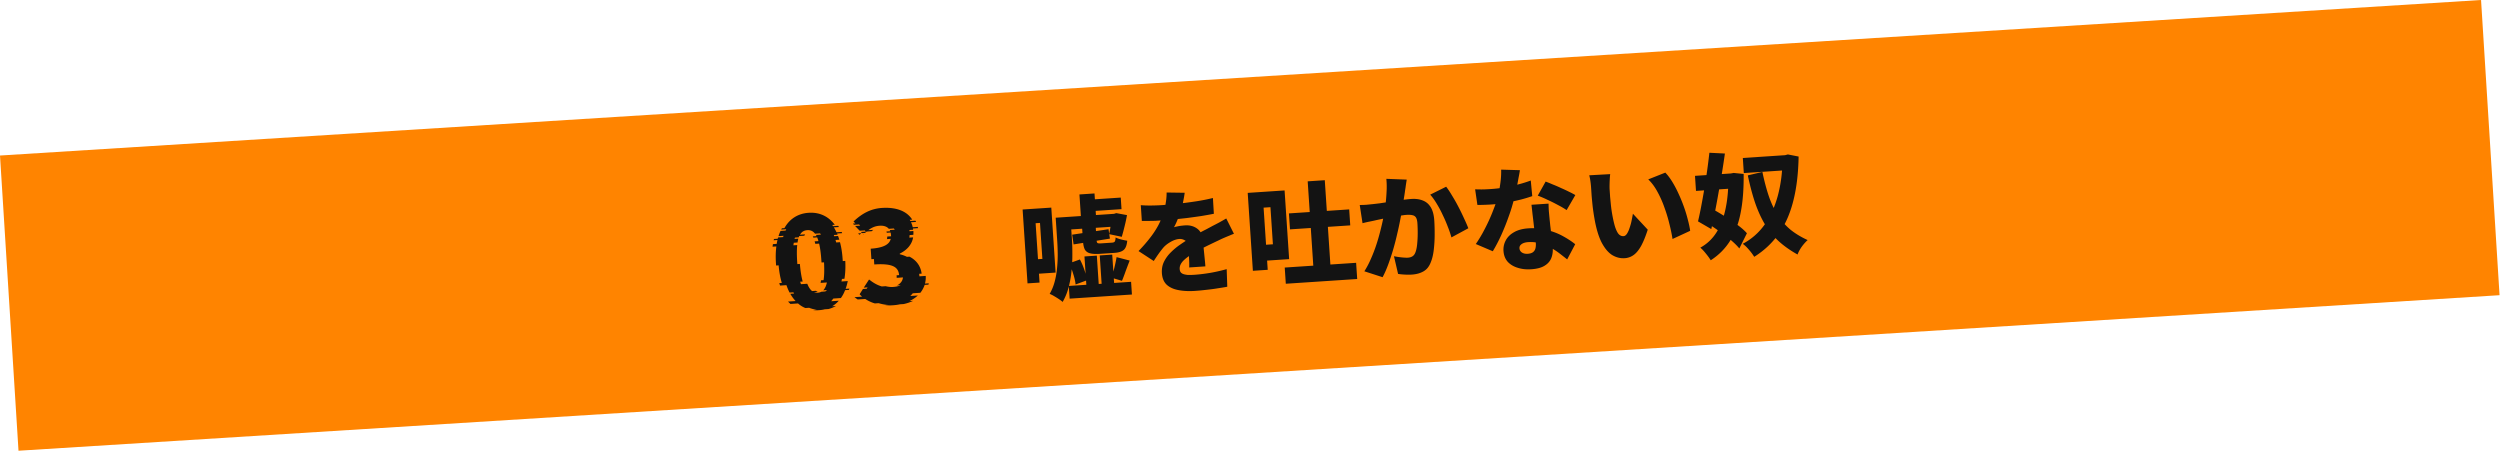
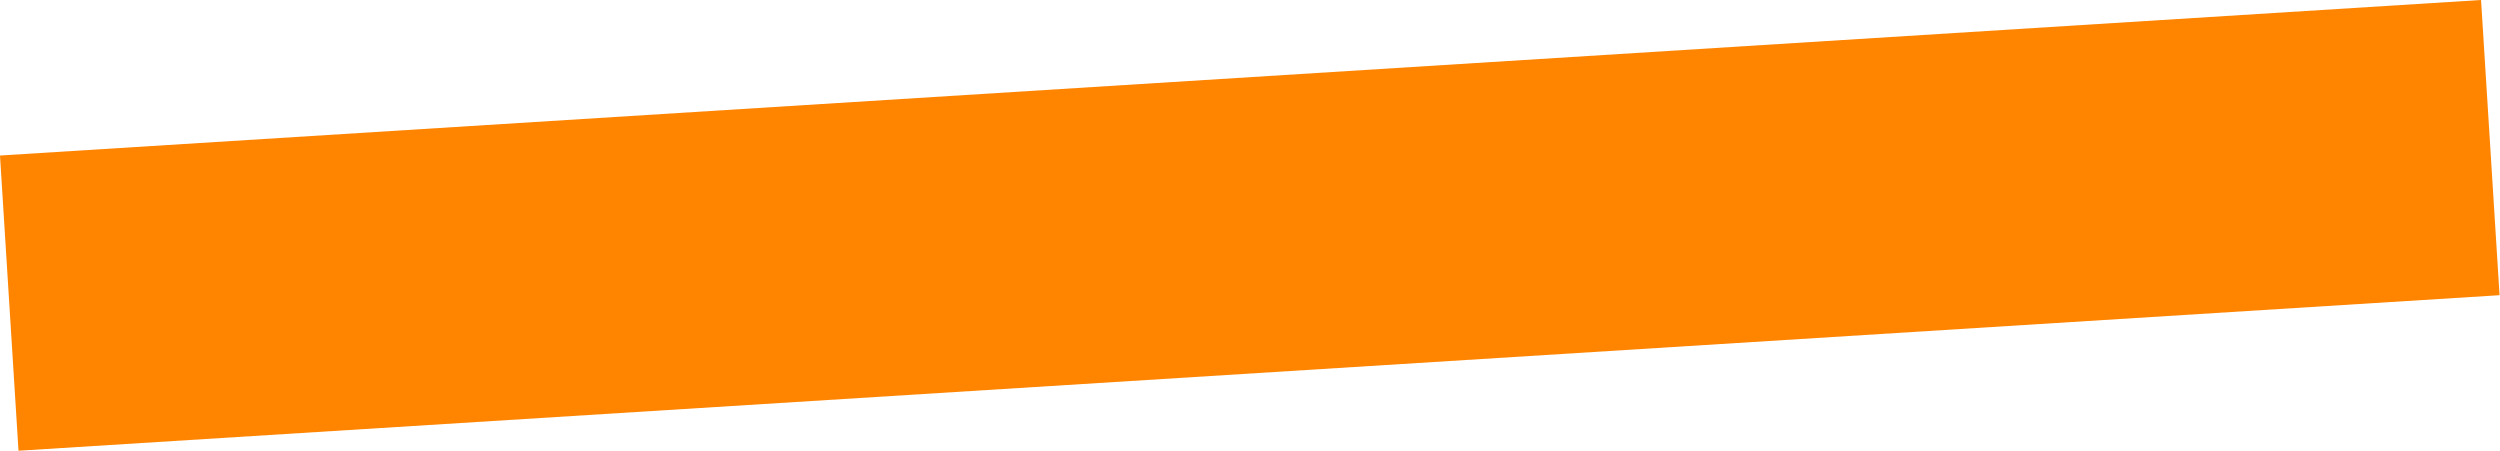
<svg xmlns="http://www.w3.org/2000/svg" width="710" height="128" fill="none">
  <path fill="#FF8400" d="M709.872 83.835 5.255 128.005 0 44.17 704.617 0z" />
-   <path fill="#131313" d="m494.96 44.868 12.804-.85.284 4.279-12.804.85zm11.239-.746.767-.05.787-.213 3.055.599q-.129 7.256-1.532 12.673-1.372 5.415-4.131 9.286-2.725 3.87-6.943 6.522-.36-.585-.921-1.318a23 23 0 0 0-1.181-1.365 8.7 8.7 0 0 0-1.158-1.013 17.8 17.8 0 0 0 6.183-5.414q2.466-3.435 3.755-8.17 1.29-4.736 1.383-10.579zm-5.684 4.707q.842 3.985 1.877 7.027 1.067 3.04 2.534 5.316a17.9 17.9 0 0 0 3.504 4q2.069 1.691 4.946 3.008-.817.728-1.671 1.874-.82 1.177-1.199 2.229-3.13-1.75-5.385-3.812a22.3 22.3 0 0 1-3.874-4.746q-1.587-2.652-2.776-6.07-1.157-3.418-2.093-7.846zm-19.137 1.11 11.08-.736.284 4.279-11.08.735zm4.087-6.557 4.408.22a292 292 0 0 1-.825 5.443q-.457 2.788-.975 5.613-.486 2.822-1.015 5.487a185 185 0 0 1-1.053 4.912l-3.769-2.187q.453-1.89.904-4.261.452-2.37.889-4.966.435-2.625.806-5.249.369-2.654.63-5.012m-.964 19.787 1.932-3.752a66 66 0 0 1 3.539 2.106 48 48 0 0 1 3.526 2.396q1.652 1.205 2.624 2.327l-2.151 4.312q-.942-1.156-2.539-2.493a43 43 0 0 0-3.443-2.594 57 57 0 0 0-3.488-2.302m6.296-13.855.799-.053.759-.147 2.842.292q.073 6.41-.867 11.09-.91 4.647-3.002 7.928-2.06 3.28-5.472 5.495-.504-.832-1.377-1.897-.84-1.067-1.587-1.69 2.878-1.571 4.646-4.414t2.562-6.809q.825-4 .752-8.965zM457.293 49.453q-.084.678-.124 1.515a52 52 0 0 0-.054 1.607q-.012.77.019 1.25l.14 2.107.204 2.103q.099 1.02.267 2.1.33 2.061.757 3.67.425 1.575 1.03 2.464.633.856 1.56.795.542-.036.979-.707t.754-1.685a17 17 0 0 0 .567-2.09q.217-1.073.356-1.884l4.213 4.53q-.931 2.885-1.904 4.65-.976 1.731-2.108 2.544a4.8 4.8 0 0 1-2.538.906q-1.884.126-3.588-.916-1.675-1.076-2.999-3.617-1.293-2.576-2.028-6.89a68 68 0 0 1-.465-3.143 172 172 0 0 1-.302-3.091l-.163-2.459a25 25 0 0 0-.174-1.656 15 15 0 0 0-.342-1.773zm15.654-.43q.998 1.025 1.968 2.595a30 30 0 0 1 1.798 3.409 41 41 0 0 1 1.531 3.747 38 38 0 0 1 1.108 3.646q.47 1.765.657 3.132L475 67.872a48 48 0 0 0-.851-4.112 41 41 0 0 0-1.401-4.686 29.6 29.6 0 0 0-2.002-4.55q-1.136-2.136-2.642-3.576zM418.934 53.763q1.127.053 2.376.034 1.279-.052 2.077-.106a40 40 0 0 0 4.2-.503 48 48 0 0 0 3.949-.903 37 37 0 0 0 3.204-1.015l.422 4.43a43 43 0 0 1-3.112.944 64 64 0 0 1-4.079.88 37 37 0 0 1-4.262.54 64 64 0 0 1-2.013.101q-.992.034-2.114.044zm12.724-5.431a53 53 0 0 1-.398 2.207 97 97 0 0 1-.548 2.859 78 78 0 0 1-.699 2.996 45 45 0 0 1-1.526 5.04 67 67 0 0 1-2.117 5.305q-1.176 2.58-2.42 4.618l-4.818-2.053a39 39 0 0 0 1.94-3.144 60 60 0 0 0 1.757-3.484 52 52 0 0 0 1.41-3.397q.63-1.613.995-2.888.518-1.863.821-4.063.335-2.203.269-4.155zm8.135 9.498q.005 1.027.081 2.175l.216 2.295q.077.668.182 1.784.136 1.08.283 2.322.144 1.209.248 2.293.137 1.081.176 1.688.106 1.596-.415 2.914-.522 1.317-1.879 2.145-1.353.86-3.812 1.023-2.107.14-3.844-.419-1.735-.525-2.839-1.703-1.075-1.213-1.198-3.064a5.5 5.5 0 0 1 .635-2.992q.74-1.428 2.347-2.337 1.605-.94 4.064-1.103 2.873-.192 5.355.478 2.511.635 4.51 1.753 2.03 1.117 3.454 2.272l-2.279 4.32a115 115 0 0 0-2.03-1.596 17.3 17.3 0 0 0-2.582-1.689 13.6 13.6 0 0 0-3.035-1.274 10 10 0 0 0-3.454-.348q-1.182.079-1.854.572-.643.46-.597 1.162.051.767.69 1.205.67.437 1.66.371.957-.063 1.477-.45.52-.389.701-1.041.179-.686.119-1.58a42 42 0 0 0-.191-1.911q-.15-1.305-.352-2.895a155 155 0 0 0-.374-3.215q-.172-1.623-.316-2.833zm5.125 1.84q-1.008-.702-2.502-1.469a44 44 0 0 0-3.018-1.5 27 27 0 0 0-2.674-1.137l2.237-3.997q.886.327 2.043.827 1.186.466 2.377 1.029 1.222.528 2.284 1.067a20 20 0 0 1 1.728.911zM399.509 51.01q-.113.714-.247 1.589-.105.84-.22 1.522a56 56 0 0 1-.243 1.651q-.138.811-.247 1.588l-.222 1.49q-.228 1.395-.614 3.312a84 84 0 0 1-.881 4.131 74 74 0 0 1-1.146 4.47 69 69 0 0 1-1.415 4.295q-.76 2.071-1.616 3.667l-5.179-1.676a25 25 0 0 0 1.879-3.589 42 42 0 0 0 1.531-3.982 54 54 0 0 0 1.147-3.988 72 72 0 0 0 .846-3.68q.336-1.69.512-2.92.294-2.33.386-4.324a23.4 23.4 0 0 0-.058-3.78zm11.198 2.016q.807 1.037 1.711 2.58a48 48 0 0 1 1.817 3.215 67 67 0 0 1 1.597 3.293q.747 1.587 1.175 2.712l-4.799 2.596a30 30 0 0 0-1.036-3.042 39 39 0 0 0-1.44-3.336 30 30 0 0 0-1.721-3.221q-.901-1.512-1.836-2.54zm-24.542 5.188q.93.003 1.856-.059l1.88-.188q.796-.085 1.909-.223 1.111-.17 2.35-.349l2.478-.357a58 58 0 0 1 2.35-.348q1.081-.135 1.816-.185 1.852-.123 3.235.427 1.413.516 2.275 1.901.862 1.387 1.021 3.781.123 1.852.111 4.098a38 38 0 0 1-.26 4.282q-.248 2.07-.857 3.52-.684 1.779-2.044 2.542-1.359.796-3.306.925-.926.06-1.989.004a20 20 0 0 1-1.937-.193l-1.167-5.021q.618.12 1.363.23.777.108 1.485.158.71.049 1.092.024.767-.052 1.29-.375.524-.323.801-.983.362-.825.526-2.216a30 30 0 0 0 .182-3.058 40 40 0 0 0-.078-3.106q-.078-1.181-.433-1.703-.356-.522-1.037-.637-.651-.15-1.641-.083-.67.045-1.843.25-1.176.175-2.506.423-1.332.218-2.471.453t-1.771.374q-.759.18-1.929.417-1.17.238-1.959.45zM371.384 51.499l4.853-.323 1.755 26.438-4.854.322zm-6.521 24.485 20.275-1.346.306 4.598-20.276 1.346zm1.192-15.377 17.115-1.136.301 4.535-17.115 1.135zm-10.271-5.924 9.037-.6 1.294 19.509-9.036.6-.299-4.502 4.726-.314-.699-10.537-4.726.314zm-1.436.095 4.214-.28 1.469 22.128-4.215.28zM336.45 54.747q-.102.873-.392 2.303-.258 1.429-.842 3.263a59 59 0 0 1-.848 2.205q-.468 1.155-.956 2.02.313-.117.883-.219.568-.135 1.173-.206.637-.075 1.084-.104 2.075-.138 3.529.984 1.453 1.123 1.612 3.517l.106 1.597q.091.89.189 1.88l.193 1.943q.096.956.147 1.722l-4.598.305q.03-.515.017-1.188a30 30 0 0 0-.063-1.439 38 38 0 0 0-.068-1.502 33 33 0 0 0-.061-1.407q-.106-1.597-.941-2.087-.804-.524-1.666-.466-1.214.08-2.51.84-1.267.725-2.042 1.61-.654.782-1.329 1.724-.645.909-1.401 2.082l-4.324-2.824a43 43 0 0 0 3.189-3.644 24.7 24.7 0 0 0 2.42-3.656 21.7 21.7 0 0 0 1.599-3.922q.363-1.307.559-2.7.226-1.425.205-2.707zm-12.466 3.522q1.226.111 2.861.098t2.912-.097q2.076-.138 4.591-.4 2.548-.266 5.152-.663a56 56 0 0 0 4.97-.972l.265 4.473q-1.678.336-3.676.66-2.001.294-4.068.56-2.069.233-3.949.422a192 192 0 0 1-3.254.248l-1.597.106q-.96.031-1.986.035t-1.924 0zm26.452 8.122q-.532.195-1.311.536-.781.308-1.561.648-.779.341-1.369.636-1.43.673-3.419 1.639a60 60 0 0 0-4.085 2.227q-1.326.793-2.144 1.521-.82.696-1.19 1.394a2.53 2.53 0 0 0-.322 1.433q.033.51.249.849.246.336.708.53.493.192 1.269.269.772.045 1.89-.03a47 47 0 0 0 4.645-.564 49 49 0 0 0 4.581-1.042l.171 4.992q-.95.19-2.538.425a51 51 0 0 1-3.305.444 62 62 0 0 1-3.347.318q-2.618.174-4.698-.234-2.045-.376-3.307-1.512-1.232-1.17-1.372-3.276-.119-1.788.586-3.246a9.8 9.8 0 0 1 1.97-2.697 18.2 18.2 0 0 1 2.706-2.232 38 38 0 0 1 2.862-1.825 45 45 0 0 1 2.471-1.415 47 47 0 0 1 1.953-1.027q.898-.477 1.765-.951a99 99 0 0 0 1.984-1.03q.99-.547 1.978-1.126zM302.241 61.668l14.976-.994.239 3.608-14.975.994zm1.297 19.541 17.69-1.174.239 3.608-17.689 1.174zm5.814-24.503 8.941-.593.218 3.288-8.94.594zm-9.537 5.123 4.183-.278.434 6.546q.123 1.852.116 4.162a41 41 0 0 1-.234 4.697 28 28 0 0 1-.844 4.674 16.2 16.2 0 0 1-1.683 4.12q-.376-.358-1.081-.825-.67-.436-1.404-.87a9 9 0 0 0-1.194-.593 14.1 14.1 0 0 0 1.459-3.625q.512-1.959.665-3.989.186-2.032.155-3.955a72 72 0 0 0-.14-3.55zm6.745-6.605 4.279-.284.487 7.344-4.278.284zm1.425 17.608 3.513-.233.648 9.77-3.512.234zm4.343-.288 3.544-.235.649 9.77-3.545.235zm-7.832-5.894 10.32-1.551.402 2.667-10.314 1.647zm2.794-2.367 3.863-.256.28 4.215q.042.638.276.783t1.033.092l.575-.038 1.82-.121.67-.044q.607-.04.781-.309.205-.302.243-1.17.567.315 1.546.57 1.01.254 1.756.365-.165 1.87-.982 2.599-.819.728-2.702.852l-.862.058-1.181.078-1.182.078-.83.056q-1.852.122-2.865-.163t-1.451-1.09q-.409-.84-.506-2.308zm8.49-3.514.606-.04.628-.202 3.053.567a45 45 0 0 1-.712 3.287 53 53 0 0 1-.772 2.873l-3.578-.757q.22-1.041.444-2.499.255-1.46.362-2.75zm1.326 12.26 3.721.971a191 191 0 0 0-1.174 3.093 47 47 0 0 1-1.01 2.664l-2.977-.892q.265-.82.552-1.833.285-1.013.505-2.054.25-1.074.383-1.95m-13.481 1.76 3.07-1.102q.733 1.363 1.291 3.026.558 1.63.736 2.87l-3.255 1.21q-.114-1.245-.642-2.909a18.4 18.4 0 0 0-1.2-3.095m-10.774-15.448 5.715-.38 1.225 18.456-5.715.38-.274-4.12 2.235-.148-.678-10.218-2.235.149zm-2.427.16 3.417-.226 1.392 20.978-3.417.227zM244.825 84.248c-.23-.201-.462-.439-.694-.676l.946-1.506 1.078-.071.228-.376-1.078.071 1.473-2.262-1.796.12.032-.075.076.067 1.796-.12c1.106.901 2.306 1.58 3.556 1.93l1.077-.072c.697.17 1.389.269 2.108.22.826-.054 1.573-.212 2.167-.504l-1.078.072c.98-.462 1.615-1.226 1.725-2.28l-1.796.12c.024-.182.012-.362 0-.541l-.012-.18.719-.048c-.218-2.186-1.597-3.393-7.056-3.031l-.103-1.545-.718.048-.198-2.981c3.735-.248 5.328-1.256 5.695-2.796l-1.078.072c.058-.22.077-.474.096-.728l1.078-.072-.024-.359a4.4 4.4 0 0 0-.119-.714l-1.078.072c-.043-.105-.053-.25-.096-.354l1.078-.072a1.1 1.1 0 0 0-.167-.35l1.436-.095c-.081-.139-.16-.242-.239-.345l-1.437.095c-.548-.649-1.434-.95-2.619-.872-1.258.083-2.204.507-3.2 1.259l1.437-.096c-.173.12-.309.237-.479.393l-1.437.095c-.137.118-.309.237-.443.39l-1.078.072c-.136.117-.271.27-.407.388l1.078-.072-.101.115-.079-.103-1.078.072-.311-.34 1.078-.072-.311-.34 1.436-.096-.311-.34-1.437.096-1.316-1.356 1.436-.095-.311-.34-1.437.095-.311-.34.719-.048-.541-.541c2.34-2.248 4.917-3.646 8.078-3.856 3.987-.264 7.057.867 8.591 3.327l-.718.047c.079.103.124.245.203.348l1.437-.096c.043.106.124.244.168.35l-1.437.095c.208.42.385.913.49 1.41l1.437-.095c.007.108.053.25.06.357l-1.437.096c.007.107.053.249.06.357l-1.078.071c.043.105.053.25.06.357l1.077-.072.017.252c.019.287 0 .541-.017.83l-1.077.072c.016.252-.041.472-.061.726l1.078-.072c-.341 1.935-1.605 3.534-3.806 4.618l.011.18a9 9 0 0 1 2.033.731l.719-.048c1.829.925 3.162 2.532 3.459 4.822l-.719.048c.05.213.062.392.077.608l.007.108 1.796-.12a6.8 6.8 0 0 1-.216 2.18l1.077-.072c-.028.11-.055.256-.084.366l-1.077.072a7.6 7.6 0 0 1-1.222 2.246l-2.155.143c-.235.268-.47.536-.707.768l2.155-.143a9.6 9.6 0 0 1-2.419 1.604l1.078-.072c-.841.38-1.722.692-2.683.9l-1.077.072c-.64.15-1.356.234-2.038.28-.79.052-1.511.063-2.201 0l1.078-.07a13.2 13.2 0 0 1-2.886-.53l-1.077.07a10.3 10.3 0 0 1-2.718-1.262l-2.155.143c-.302-.196-.606-.429-.91-.661zM220.413 75.405l-.039-.575c-.119-1.796-.08-3.386.112-4.841l-1.078.071c.02-.254.077-.474.096-.728l1.078-.072c.048-.363.132-.73.216-1.096l-1.078.071c.029-.11.055-.256.084-.366l1.078-.072c.029-.11.055-.256.084-.366l1.437-.095c.028-.11.091-.259.119-.369l-1.436.095c.182-.517.364-1.034.587-1.482l1.437-.095c.064-.113.127-.261.191-.374l-1.437.096c.065-.113.127-.261.192-.374l.718-.047c1.484-2.66 3.874-4.154 6.891-4.354s5.584.964 7.406 3.405l-.718.047c.079.103.16.242.239.345l1.437-.095c.079.103.16.242.239.345l-1.437.095c.244.417.493.906.742 1.394l1.437-.095c.079.103.125.244.168.35l-1.437.095c.043.105.088.246.131.352l-1.077.071c.043.106.088.247.131.352l1.078-.071c.132.352.263.704.359 1.058l-1.078.072c.051.213.139.46.192.709l1.077-.072c.383 1.418.634 3.025.751 4.785l.038.575.718-.048c.088 1.87.018 3.535-.241 5.067l-.718.048c-.019.254-.077.474-.132.73l1.796-.119q-.245 1.208-.611 2.205l1.077-.071c-.064.112-.091.258-.155.371l-1.078.072c-.304.85-.724 1.599-1.186 2.243l-2.155.143c-.199.266-.398.531-.599.761l2.155-.143a7.5 7.5 0 0 1-1.88 1.568l1.077-.071a9 9 0 0 1-2.107.861l-1.078.072a8.3 8.3 0 0 1-1.643.253 8.3 8.3 0 0 1-1.661-.034l1.077-.072a9 9 0 0 1-2.203-.575l-1.077.072c-.743-.312-1.456-.733-2.071-1.306l-2.156.143c-.23-.201-.462-.438-.694-.675l2.155-.144a10.6 10.6 0 0 1-1.508-2.064l1.078-.072c-.079-.103-.125-.244-.204-.347l-1.077.072q-.496-.942-.898-2.106l-1.796.12c-.088-.247-.174-.458-.227-.707l.719-.048c-.46-1.484-.749-3.125-.909-4.99zm12.895-.856-.038-.574c-.133-2.012-.346-3.585-.643-4.792l-1.077.071c-.053-.249-.141-.496-.192-.709l1.078-.071a8 8 0 0 0-.359-1.059l-1.078.072c-.043-.106-.124-.245-.167-.35l1.078-.072c-.082-.138-.125-.244-.204-.347l1.437-.095c-.081-.139-.16-.242-.239-.345l-1.437.095c-.632-.824-1.37-1.063-2.196-1.008s-1.561.392-2.079 1.292l1.437-.095a3 3 0 0 0-.192.373l-1.437.096c-.064.112-.093.222-.155.37l-1.078.072c-.029.11-.091.259-.12.369l1.078-.072c-.086.33-.17.697-.216 1.097l-1.078.072c-.021.218-.076.474-.096.728l1.078-.072c-.134 1.236-.137 2.823-.004 4.835l.038.575.719-.048c.179 2.153.468 3.793.8 4.998l-.718.048c.089.246.141.495.227.706l1.796-.12c.393 1.021.869 1.675 1.365 2.075l1.077-.071c.19.131.379.263.563.323l-1.078.072c.333.122.697.17 1.056.146s.714-.12 1.028-.285l1.077-.071c.175-.084.345-.24.515-.395l-1.077.071c.438-.462.824-1.173 1.042-2.234l-1.796.12c.058-.22.113-.477.132-.73l.718-.048c.207-1.24.241-2.903.134-5.06z" />
</svg>